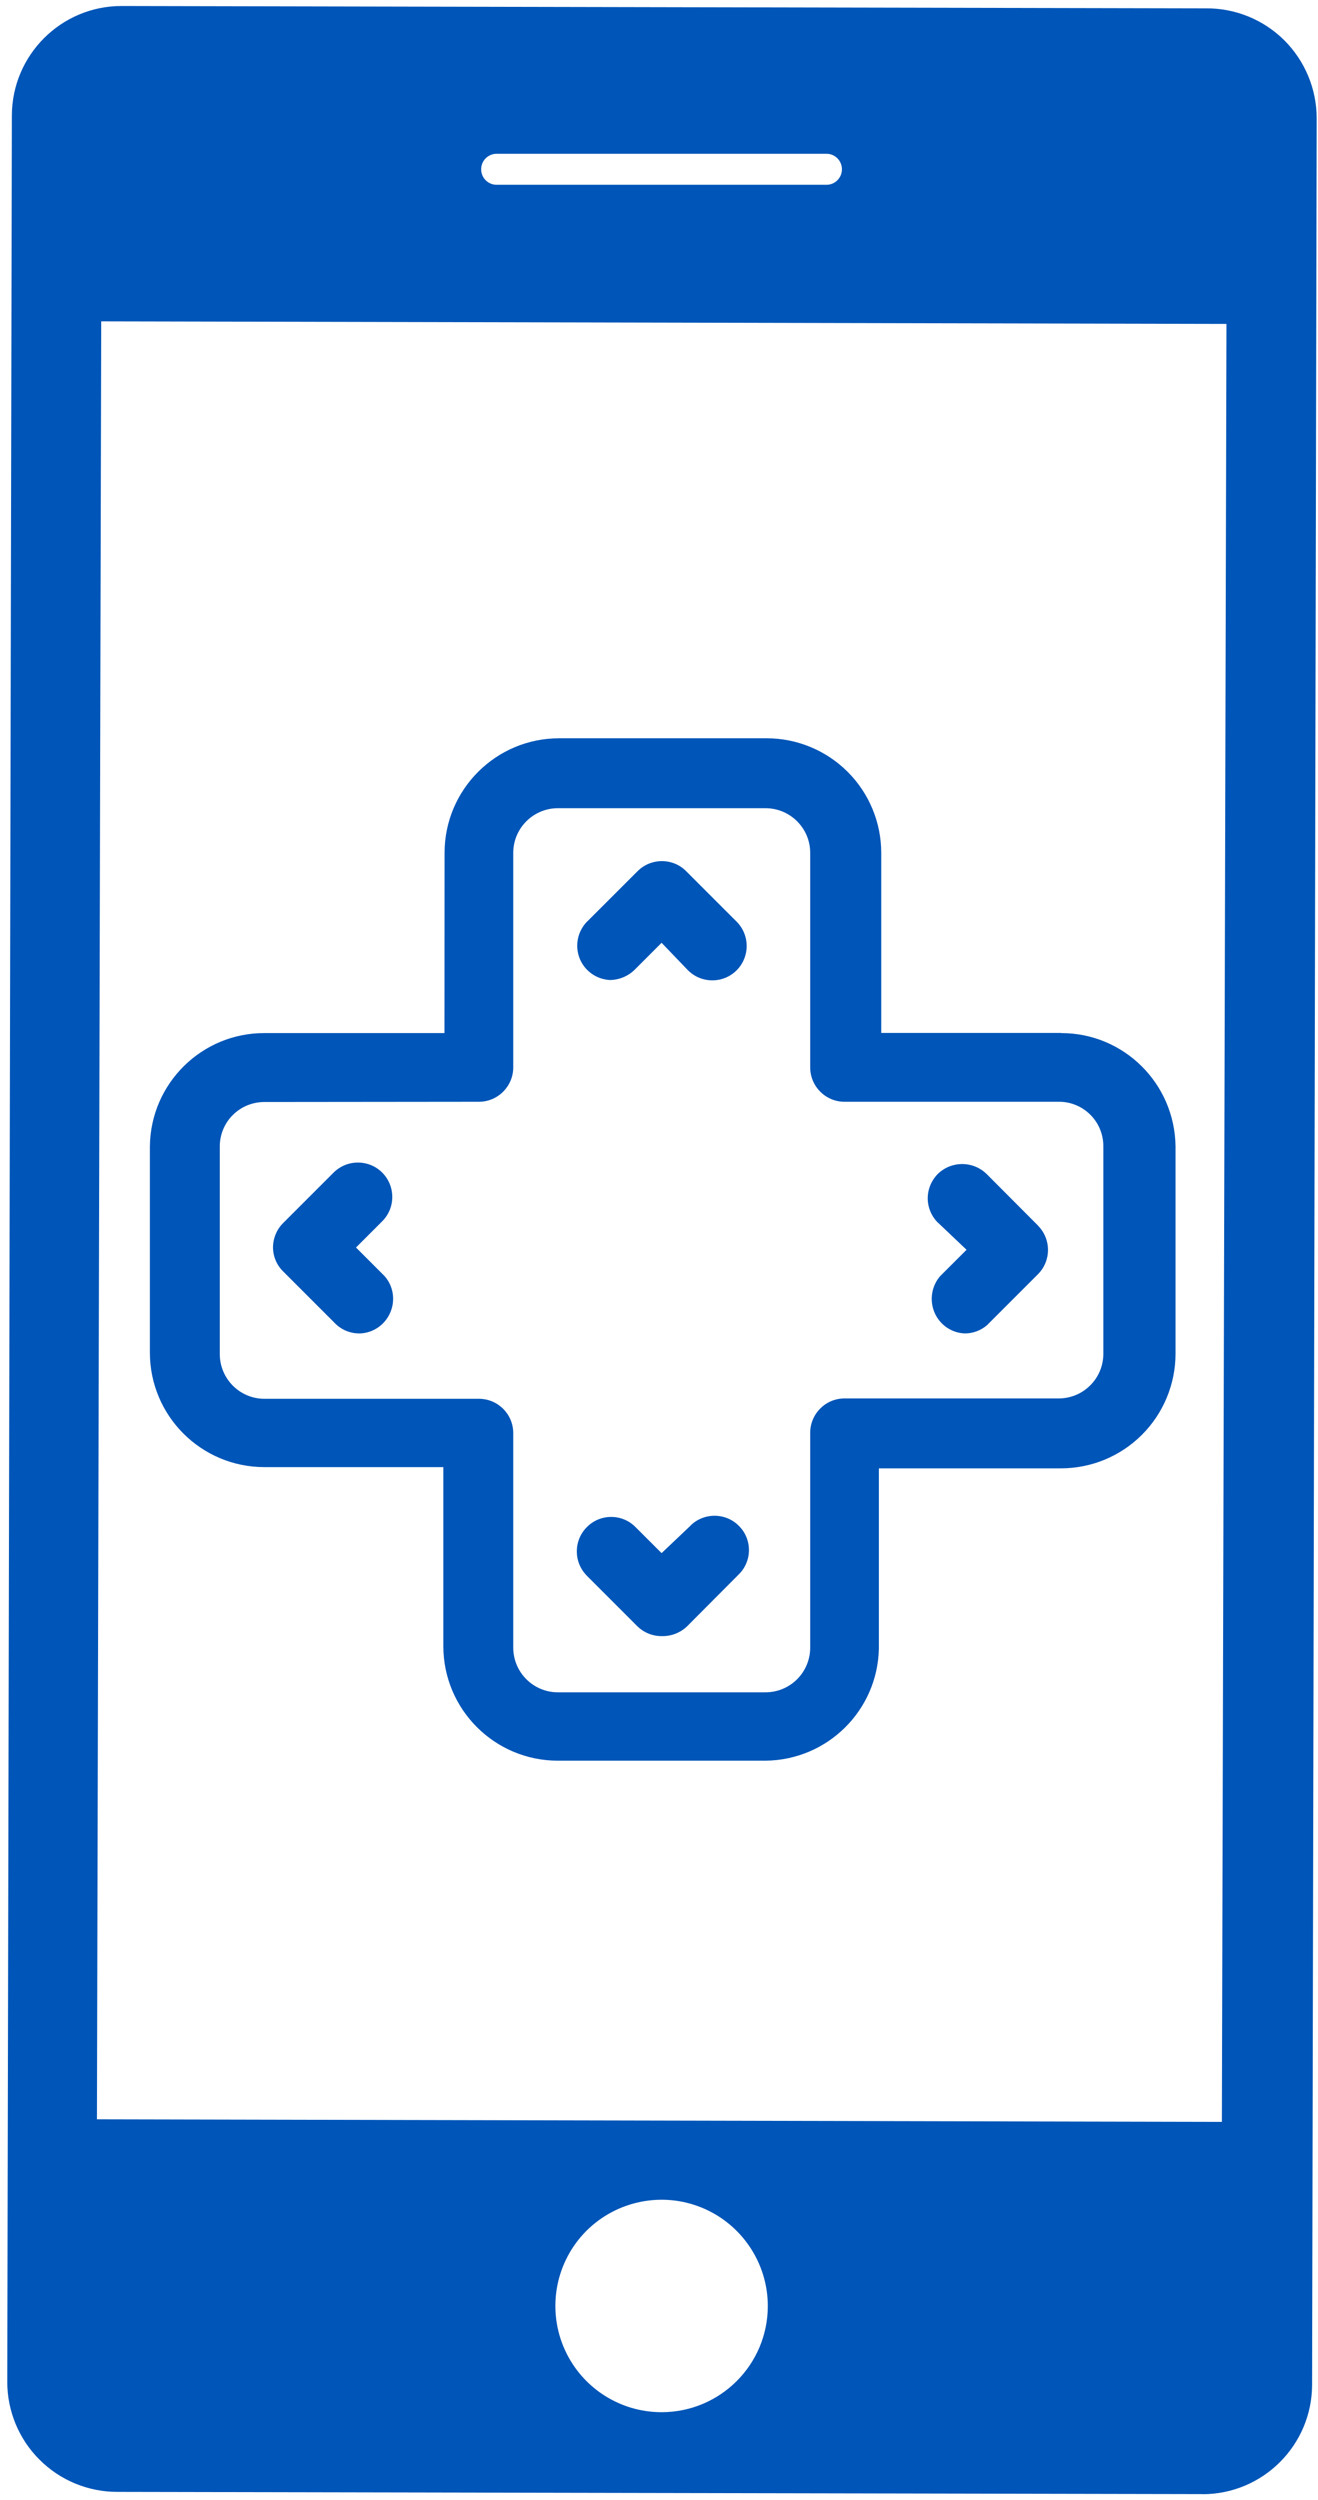
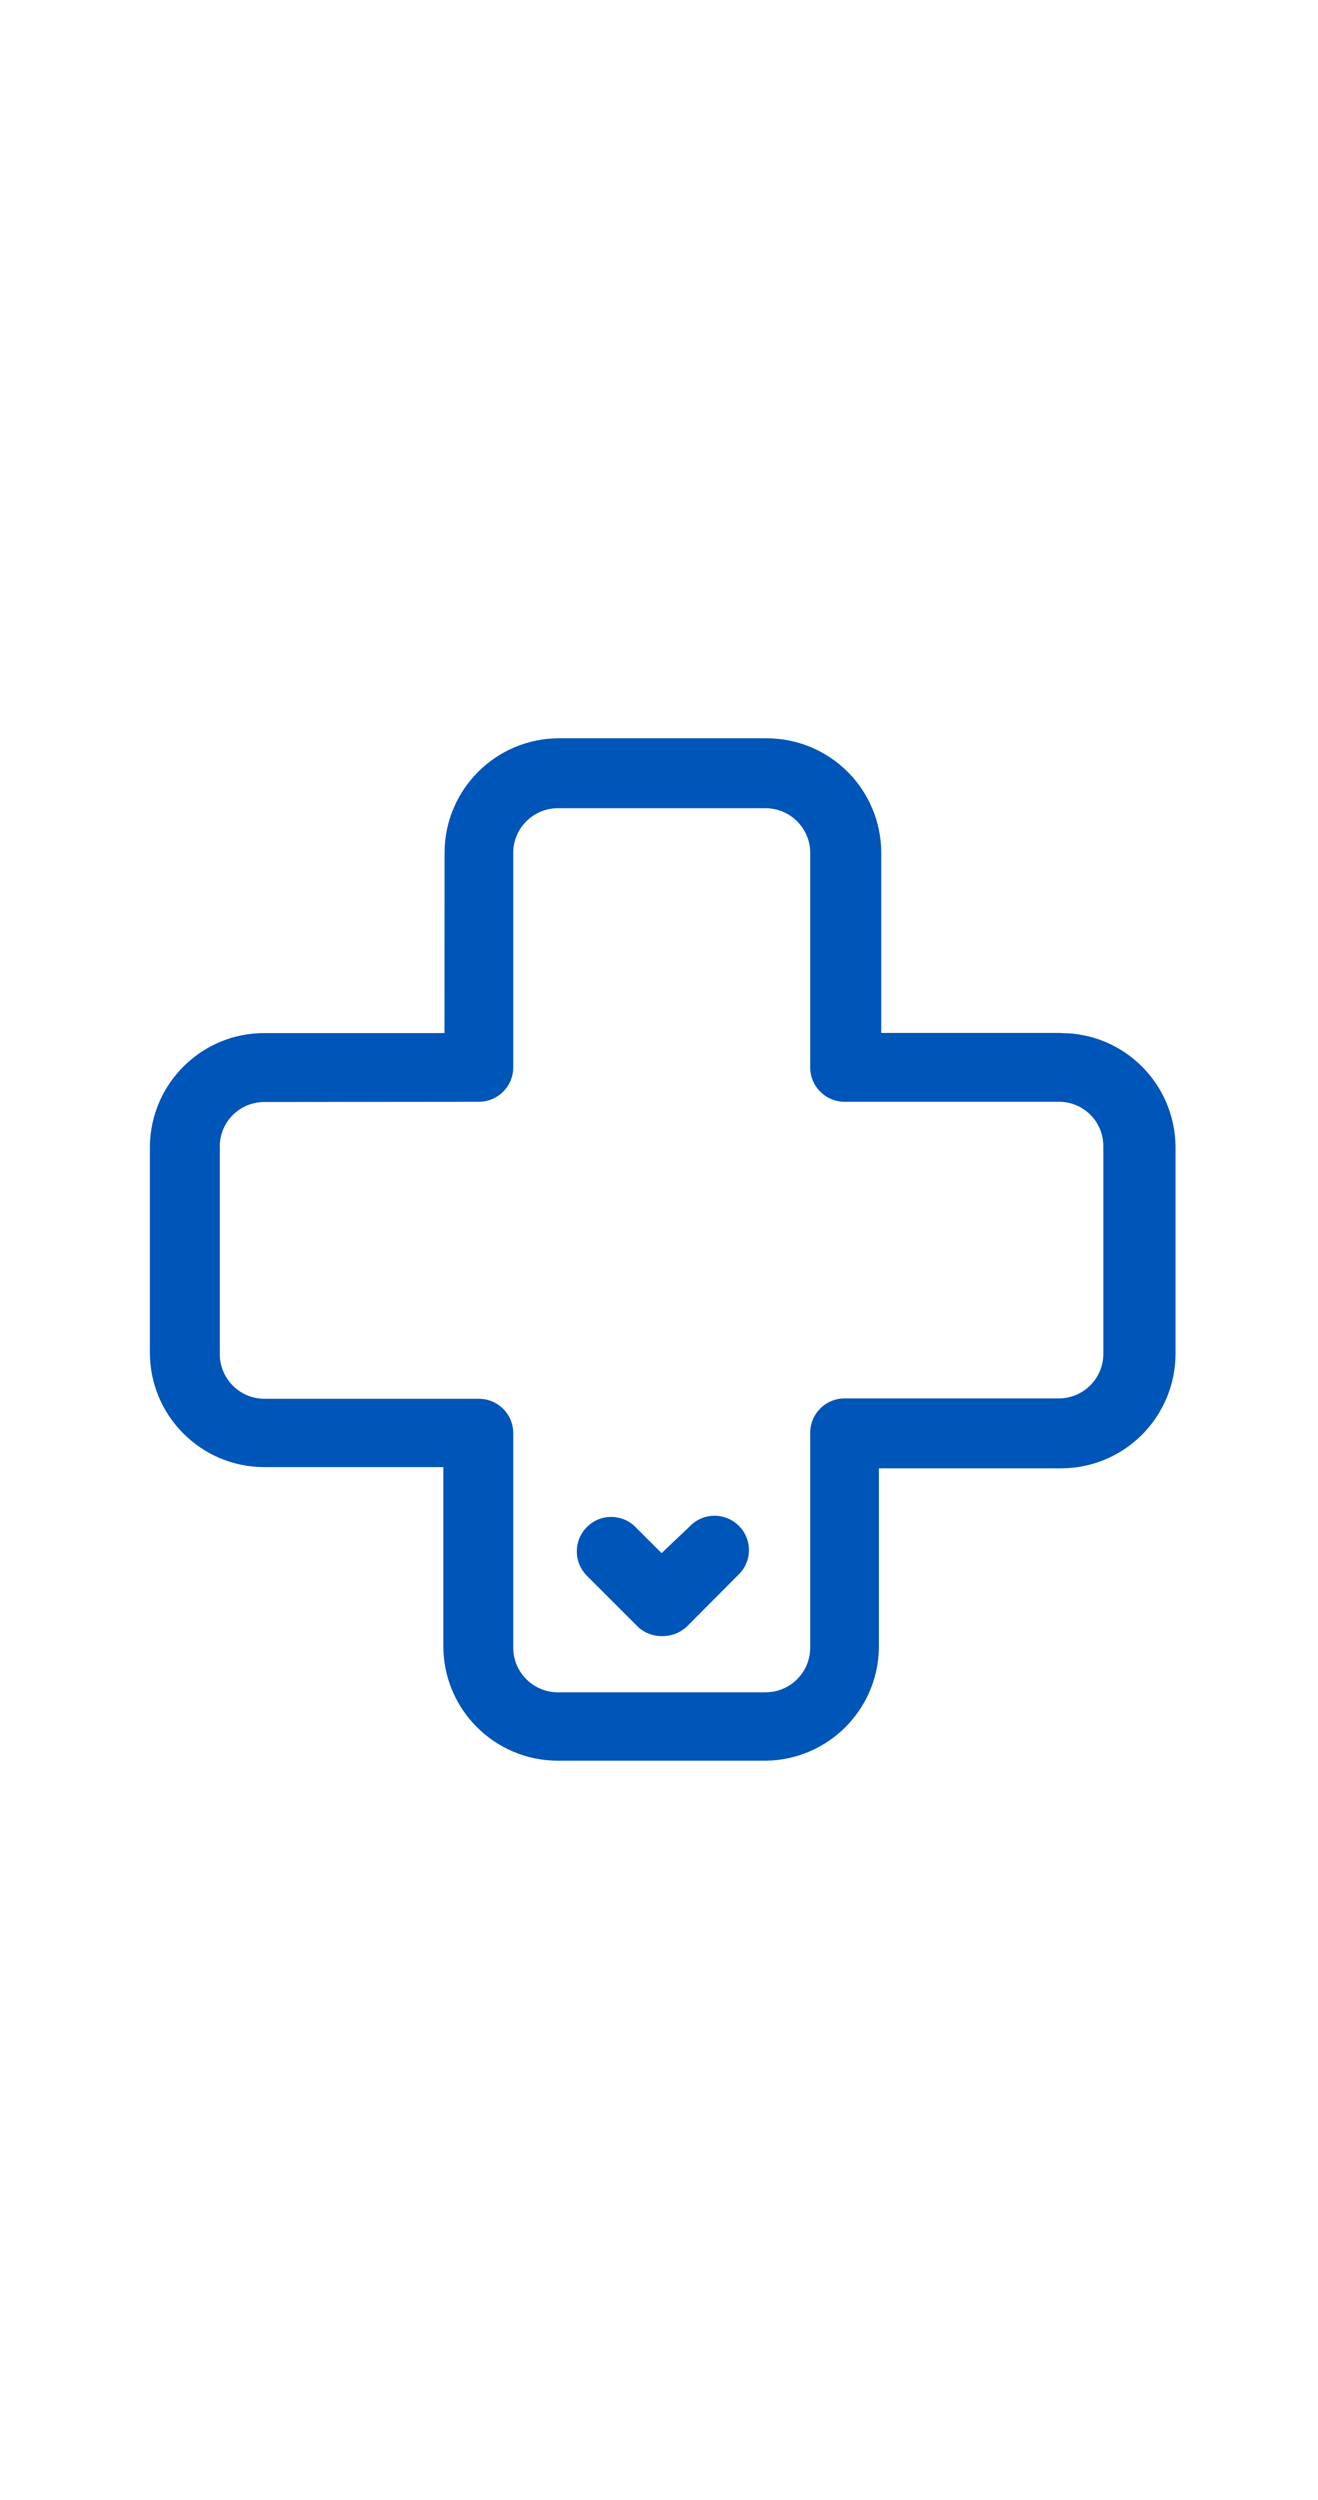
<svg xmlns="http://www.w3.org/2000/svg" width="29" height="55" viewBox="0 0 29 55" fill="none">
-   <path d="M26.526 0.184L2.675 0.132C1.344 0.132 0.266 1.21 0.261 2.539L0.16 52.398C0.16 53.04 0.416 53.658 0.871 54.11C1.327 54.566 1.944 54.819 2.587 54.817L26.458 54.866V54.868C27.787 54.868 28.867 53.791 28.87 52.462L28.971 2.603C28.971 1.956 28.712 1.338 28.255 0.883C27.794 0.427 27.171 0.176 26.526 0.184ZM10.926 3.383H18.186C18.373 3.383 18.525 3.535 18.525 3.725C18.525 3.912 18.373 4.065 18.186 4.065H10.926C10.739 4.065 10.587 3.912 10.587 3.725C10.587 3.535 10.739 3.383 10.926 3.383ZM14.556 53.064C13.611 53.064 12.76 52.495 12.398 51.622C12.036 50.748 12.236 49.744 12.902 49.075C13.572 48.408 14.578 48.206 15.45 48.568C16.323 48.93 16.894 49.784 16.894 50.728C16.894 52.018 15.848 53.064 14.556 53.064ZM26.885 46.678L2.133 46.621L2.227 7.069L26.986 7.126L26.885 46.678Z" fill="#0055B8" />
  <path d="M16.843 38.732H12.275C10.885 38.732 9.755 37.605 9.755 36.212V32.274H5.818C4.427 32.274 3.298 31.147 3.298 29.754V25.214C3.315 23.833 4.44 22.723 5.818 22.726H9.78L9.782 18.761C9.782 17.371 10.91 16.241 12.302 16.241H16.87C17.537 16.241 18.179 16.507 18.652 16.98C19.124 17.452 19.39 18.094 19.39 18.761V22.723H23.347L23.345 22.726C24.725 22.723 25.847 23.833 25.865 25.214V29.781C25.865 30.448 25.599 31.09 25.126 31.563C24.654 32.035 24.014 32.301 23.345 32.301H19.338V36.263C19.311 37.627 18.206 38.719 16.843 38.732ZM5.818 24.242C5.559 24.242 5.308 24.343 5.124 24.527C4.939 24.709 4.836 24.96 4.836 25.219V29.786C4.836 30.33 5.276 30.771 5.818 30.771H10.538C10.954 30.771 11.293 31.108 11.293 31.526V36.244C11.293 36.788 11.734 37.228 12.275 37.228H16.843C17.104 37.228 17.355 37.125 17.539 36.94C17.724 36.756 17.827 36.505 17.827 36.244V31.519C17.827 31.103 18.164 30.763 18.583 30.763H23.295C23.556 30.763 23.805 30.66 23.989 30.475C24.174 30.291 24.277 30.042 24.277 29.781V25.214C24.277 24.953 24.174 24.704 23.989 24.52C23.805 24.338 23.554 24.234 23.295 24.237H18.583C18.164 24.237 17.827 23.897 17.827 23.481V18.761C17.827 18.22 17.387 17.779 16.843 17.779H12.275C11.734 17.779 11.293 18.22 11.293 18.761V23.481C11.293 23.897 10.954 24.237 10.538 24.237L5.818 24.242Z" fill="#0055B8" />
-   <path d="M13.43 21.559C13.137 21.549 12.876 21.37 12.76 21.099C12.647 20.828 12.699 20.518 12.893 20.299L14.028 19.165C14.171 19.022 14.363 18.943 14.564 18.943C14.764 18.943 14.958 19.022 15.098 19.165L16.208 20.275C16.503 20.57 16.503 21.05 16.208 21.345C15.913 21.64 15.433 21.64 15.138 21.345L14.557 20.74L13.959 21.338C13.816 21.476 13.627 21.554 13.43 21.559Z" fill="#0055B8" />
  <path d="M14.557 35.992C14.357 35.992 14.163 35.914 14.02 35.771L12.91 34.661L12.913 34.663C12.618 34.368 12.618 33.888 12.913 33.593C13.208 33.295 13.688 33.295 13.983 33.593L14.557 34.166L15.187 33.568V33.566C15.329 33.423 15.521 33.344 15.723 33.344C15.923 33.344 16.117 33.423 16.257 33.566C16.4 33.706 16.479 33.898 16.479 34.1C16.479 34.299 16.4 34.491 16.257 34.632L15.123 35.771C14.973 35.919 14.768 35.997 14.557 35.992Z" fill="#0055B8" />
-   <path d="M21.22 29.333C20.93 29.319 20.674 29.139 20.561 28.871C20.448 28.602 20.497 28.292 20.686 28.073L21.267 27.493L20.637 26.895H20.635C20.494 26.754 20.413 26.56 20.413 26.361C20.413 26.159 20.494 25.967 20.635 25.824C20.935 25.534 21.407 25.534 21.707 25.824L22.842 26.963H22.84C23.132 27.259 23.132 27.734 22.84 28.029L21.73 29.139H21.732C21.592 29.265 21.41 29.336 21.22 29.333Z" fill="#0055B8" />
-   <path d="M7.904 29.333C7.702 29.333 7.508 29.252 7.368 29.107L6.233 27.972C6.088 27.832 6.007 27.638 6.007 27.436C6.009 27.237 6.09 27.042 6.233 26.902L7.343 25.792C7.641 25.499 8.121 25.502 8.414 25.799C8.706 26.097 8.704 26.577 8.406 26.87L7.833 27.443L8.463 28.073C8.655 28.292 8.704 28.602 8.588 28.871C8.475 29.139 8.219 29.319 7.929 29.333L7.904 29.333Z" fill="#0055B8" />
</svg>